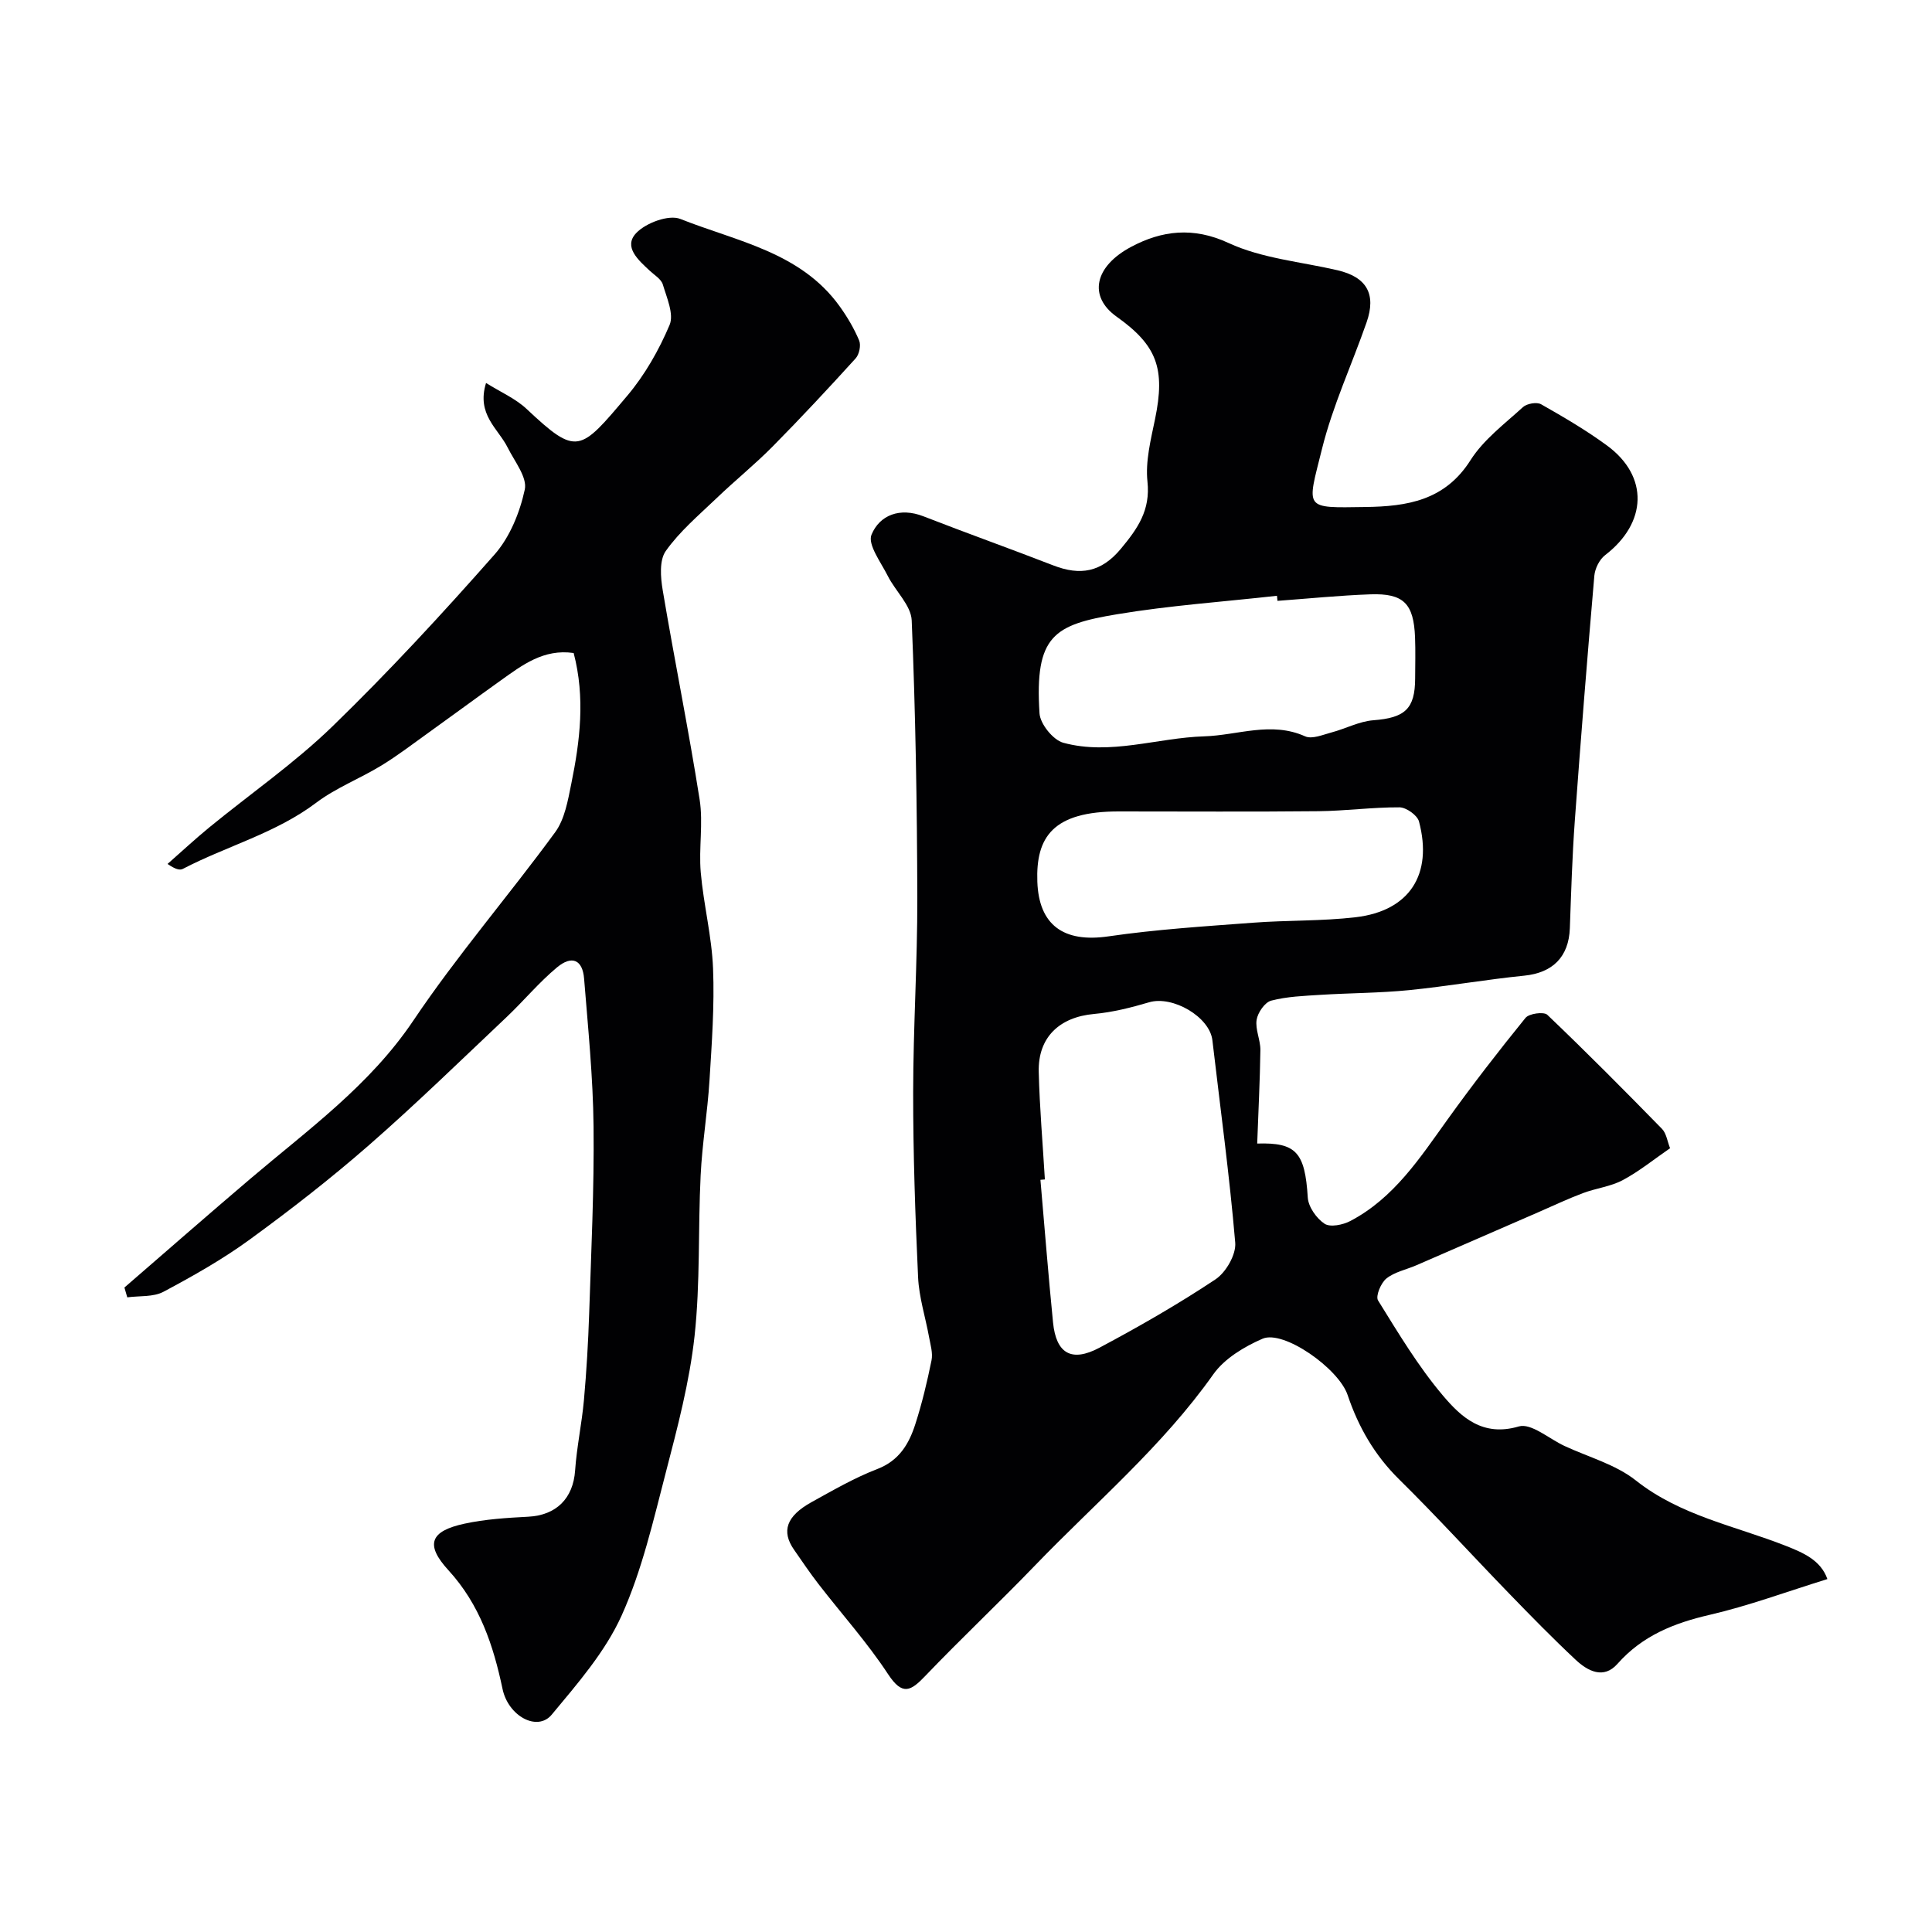
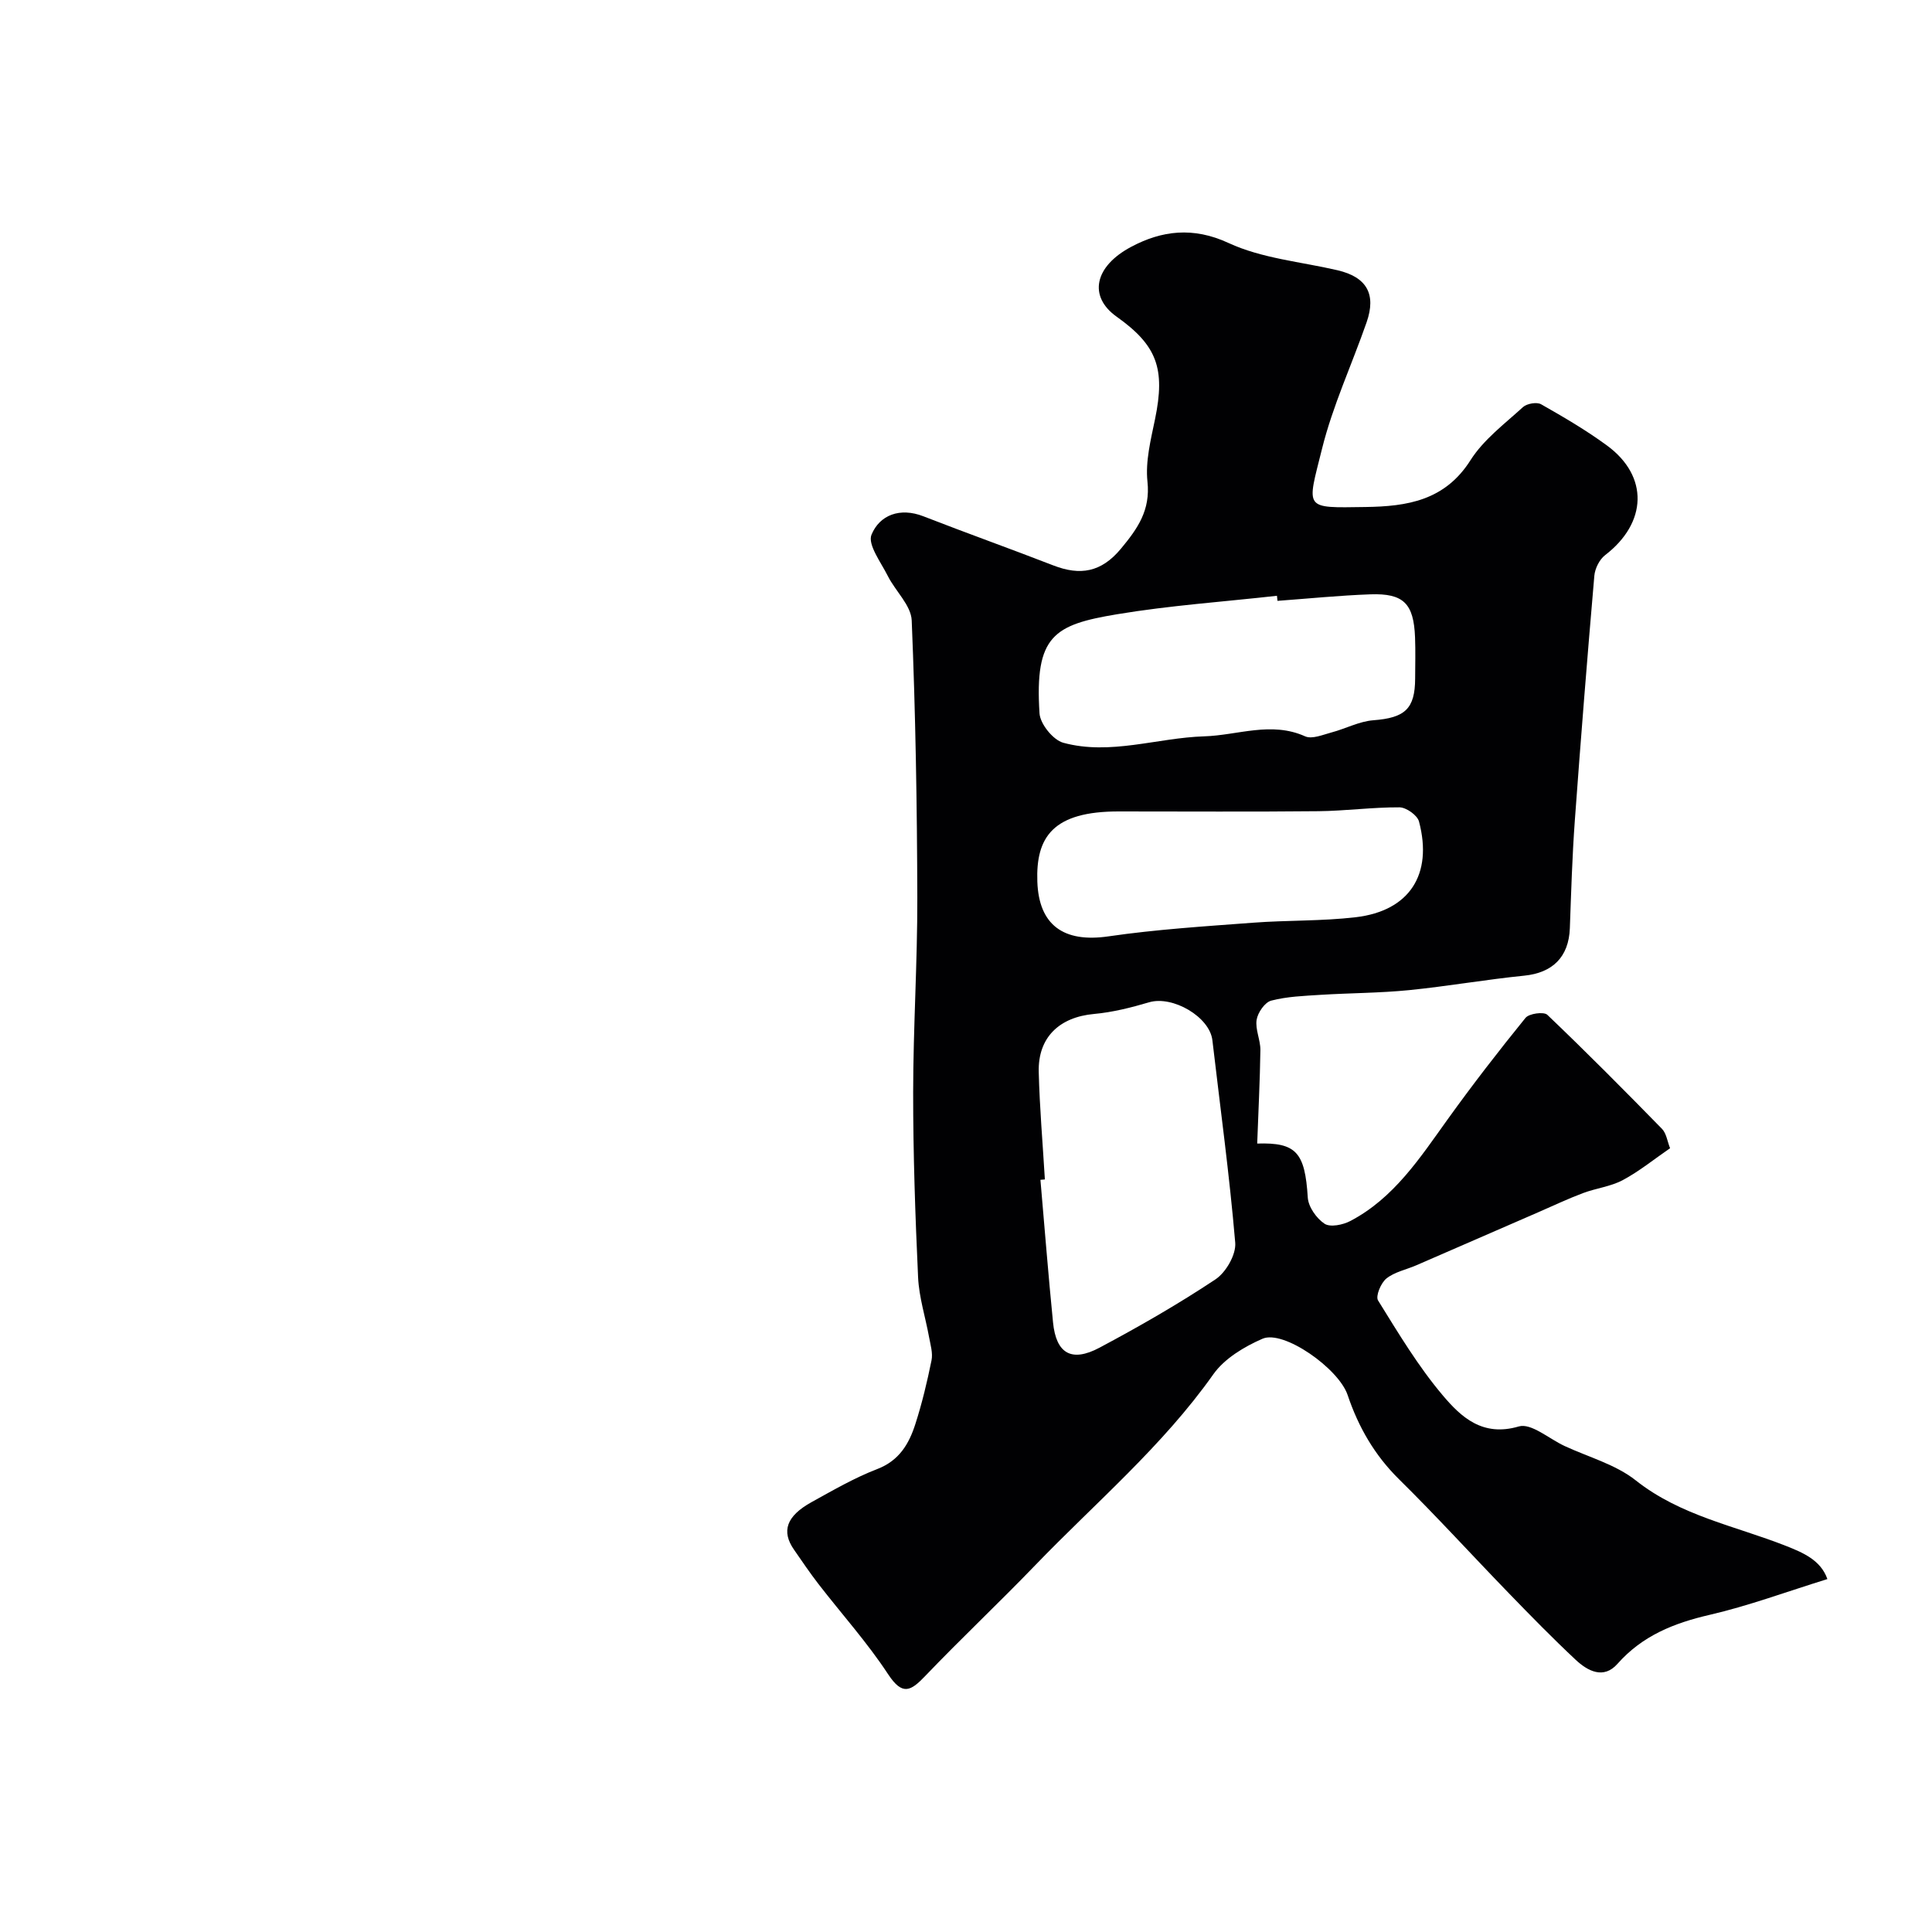
<svg xmlns="http://www.w3.org/2000/svg" enable-background="new 0 0 400 400" viewBox="0 0 400 400">
  <path d="m260.29 236.76c8.06-.25 9.89 1.8 10.47 11.17.12 1.94 1.8 4.32 3.47 5.43 1.18.78 3.82.24 5.35-.57 9.03-4.74 14.4-13.05 20.14-21.04 5.15-7.17 10.56-14.16 16.12-21.01.74-.91 3.79-1.32 4.51-.64 8.07 7.7 15.94 15.63 23.74 23.61.92.94 1.11 2.58 1.68 4.02-3.31 2.27-6.37 4.77-9.79 6.6-2.51 1.34-5.53 1.67-8.24 2.69-3.14 1.18-6.17 2.62-9.25 3.96-8.42 3.66-16.84 7.34-25.27 10.99-2.08.9-4.48 1.37-6.18 2.73-1.14.91-2.28 3.66-1.73 4.54 4.19 6.75 8.31 13.64 13.42 19.68 3.78 4.47 8.23 8.62 15.72 6.41 2.54-.75 6.28 2.56 9.46 4.04 4.97 2.31 10.58 3.82 14.76 7.13 9.29 7.36 20.59 9.41 31.11 13.57 3.47 1.37 7.2 2.93 8.56 6.86-8.54 2.65-16.32 5.54-24.35 7.4-7.41 1.71-13.94 4.31-19.11 10.15-2.87 3.25-6.16 1.5-8.67-.85-4.74-4.44-9.29-9.09-13.81-13.76-7.61-7.85-14.98-15.95-22.76-23.62-5.06-4.99-8.4-10.81-10.63-17.43-1.86-5.51-13.28-13.54-17.62-11.65-3.79 1.65-7.88 4.1-10.19 7.37-10.53 14.9-24.4 26.59-36.91 39.57-7.45 7.73-15.27 15.09-22.69 22.84-3.02 3.16-4.74 4.23-7.74-.34-4.3-6.55-9.59-12.43-14.4-18.65-1.78-2.3-3.4-4.71-5.06-7.1-2.67-3.83-1.6-6.97 3.64-9.87 4.44-2.45 8.88-5.03 13.59-6.84 4.55-1.75 6.57-5.22 7.88-9.3 1.39-4.32 2.45-8.76 3.35-13.2.31-1.52-.22-3.23-.51-4.83-.75-4.13-2.08-8.23-2.27-12.38-.59-12.75-1.03-25.53-1.02-38.29.01-13.43.89-26.87.86-40.3-.05-19.13-.37-38.28-1.16-57.39-.13-3.13-3.38-6.08-4.96-9.23-1.41-2.81-4.21-6.5-3.36-8.54 1.7-4.08 5.9-5.68 10.73-3.8 8.93 3.48 17.96 6.7 26.9 10.17 5.57 2.16 9.93 1.45 14.01-3.46 3.47-4.18 6.12-7.95 5.49-13.88-.45-4.22.69-8.68 1.57-12.95 2.16-10.47.41-15.26-7.96-21.21-5.89-4.19-4.62-10.42 3.08-14.49 6.24-3.3 12.73-4.18 20.1-.76 6.91 3.2 14.98 3.88 22.55 5.64 6.02 1.41 8.08 4.9 6.03 10.78-3.05 8.75-7.01 17.25-9.23 26.19-3.15 12.65-3.9 12.23 9 12.05 8.64-.12 16.45-1.34 21.74-9.69 2.7-4.26 7.05-7.51 10.86-10.99.81-.74 2.87-1.1 3.76-.59 4.67 2.65 9.34 5.38 13.67 8.56 8.65 6.36 8.29 15.99-.41 22.67-1.18.9-2.11 2.78-2.24 4.28-1.46 16.88-2.81 33.78-4.04 50.68-.54 7.42-.76 14.86-1.03 22.29-.22 5.96-3.58 9.23-9.43 9.82-7.98.8-15.9 2.2-23.88 3-6.07.6-12.2.59-18.29.97-3.43.22-6.94.34-10.23 1.2-1.31.34-2.78 2.47-3.02 3.97-.31 1.99.8 4.17.78 6.26-.09 6.38-.42 12.69-.66 19.36zm-43.96 7.43c-.31.03-.62.05-.92.08.86 9.85 1.63 19.7 2.61 29.53.64 6.43 3.81 8.31 9.61 5.23 8.2-4.37 16.29-9.01 24.02-14.15 2.17-1.44 4.3-5.14 4.09-7.6-1.19-14.01-3.1-27.95-4.73-41.92-.57-4.83-8.21-9.28-13.09-7.85-3.72 1.1-7.56 2.07-11.41 2.42-7.16.65-11.63 4.83-11.45 12 .18 7.41.83 14.83 1.27 22.26zm48.16-119.79c-.04-.35-.07-.7-.11-1.05-11.05 1.24-22.18 2-33.14 3.83-12.98 2.17-17.06 4.37-16.02 20.51.14 2.2 2.81 5.51 4.92 6.09 9.76 2.65 19.44-1.03 29.19-1.33 6.92-.21 13.85-3.16 20.88 0 1.43.64 3.68-.33 5.48-.81 2.91-.77 5.73-2.3 8.66-2.52 6.5-.5 8.62-2.32 8.64-8.66.01-2.83.09-5.66-.02-8.49-.27-7.01-2.36-9.16-9.25-8.92-6.41.23-12.82.88-19.23 1.35zm-32.74 43.6c-13.8-.05-17.31 5.34-16.98 14.56.32 8.89 5.35 12.68 14.75 11.3 9.88-1.44 19.89-2.07 29.86-2.82 7.09-.54 14.27-.31 21.32-1.14 11.11-1.31 15.99-8.84 13.09-19.81-.34-1.3-2.64-2.93-4.04-2.94-5.59-.03-11.18.74-16.77.8-13.74.14-27.49.05-41.23.05z" fill="#010103" />
-   <path d="m25.76 266.57c8.68-7.51 17.32-15.08 26.07-22.52 11.97-10.18 24.72-19.32 33.76-32.77 9.06-13.48 19.76-25.86 29.36-38.99 1.98-2.71 2.63-6.58 3.33-10.03 1.81-8.87 2.91-17.82.49-27.06-6.24-.91-10.67 2.52-15.17 5.73-5.04 3.6-10.03 7.29-15.07 10.9-3.18 2.28-6.29 4.67-9.63 6.7-4.4 2.68-9.34 4.58-13.41 7.65-8.4 6.34-18.53 8.97-27.65 13.72-.64.33-1.61.04-3.15-1.03 2.89-2.54 5.7-5.16 8.67-7.59 8.5-6.96 17.61-13.27 25.46-20.88 11.69-11.34 22.77-23.35 33.55-35.57 3.18-3.6 5.25-8.71 6.28-13.47.55-2.53-2.12-5.84-3.54-8.69-1.95-3.94-6.51-6.82-4.48-13.38 2.99 1.88 6.09 3.21 8.4 5.38 10.45 9.82 11.02 8.9 20.84-2.74 3.64-4.31 6.56-9.45 8.76-14.65.94-2.22-.58-5.63-1.4-8.38-.34-1.13-1.75-1.95-2.72-2.86-2.33-2.18-5.52-4.93-2.78-7.8 2-2.1 6.75-3.86 9.13-2.91 11.66 4.64 24.86 6.84 32.94 18.03 1.6 2.22 3.03 4.63 4.08 7.14.41.99.02 2.87-.73 3.7-5.61 6.18-11.31 12.3-17.18 18.24-3.71 3.75-7.85 7.09-11.66 10.75-3.65 3.49-7.59 6.82-10.47 10.89-1.36 1.92-1.08 5.47-.63 8.13 2.43 14.46 5.36 28.84 7.64 43.32.77 4.91-.2 10.07.23 15.06.58 6.67 2.29 13.26 2.55 19.92.31 7.72-.26 15.5-.74 23.23-.41 6.55-1.51 13.06-1.83 19.61-.55 11.09-.06 22.27-1.26 33.27-1.04 9.48-3.51 18.85-5.92 28.12-2.62 10.06-4.95 20.37-9.19 29.76-3.39 7.5-9.11 14.06-14.46 20.5-2.99 3.59-9 .29-10.18-5.3-1.9-9.03-4.71-17.5-11.2-24.59-4.89-5.33-3.79-8.12 3.32-9.65 4.3-.93 8.78-1.21 13.19-1.44 5.83-.3 9.31-3.8 9.71-9.57.34-4.88 1.39-9.72 1.83-14.6.53-5.93.88-11.89 1.08-17.85.42-12.93 1.05-25.86.91-38.79-.11-10.21-1.14-20.41-1.96-30.6-.31-3.89-2.51-4.9-5.6-2.33-3.75 3.12-6.9 6.94-10.46 10.31-9.43 8.91-18.73 17.98-28.5 26.52-7.89 6.89-16.19 13.35-24.66 19.52-5.61 4.09-11.73 7.55-17.87 10.82-2.11 1.12-4.97.81-7.49 1.15-.2-.67-.4-1.35-.59-2.03z" fill="#010103" />
</svg>